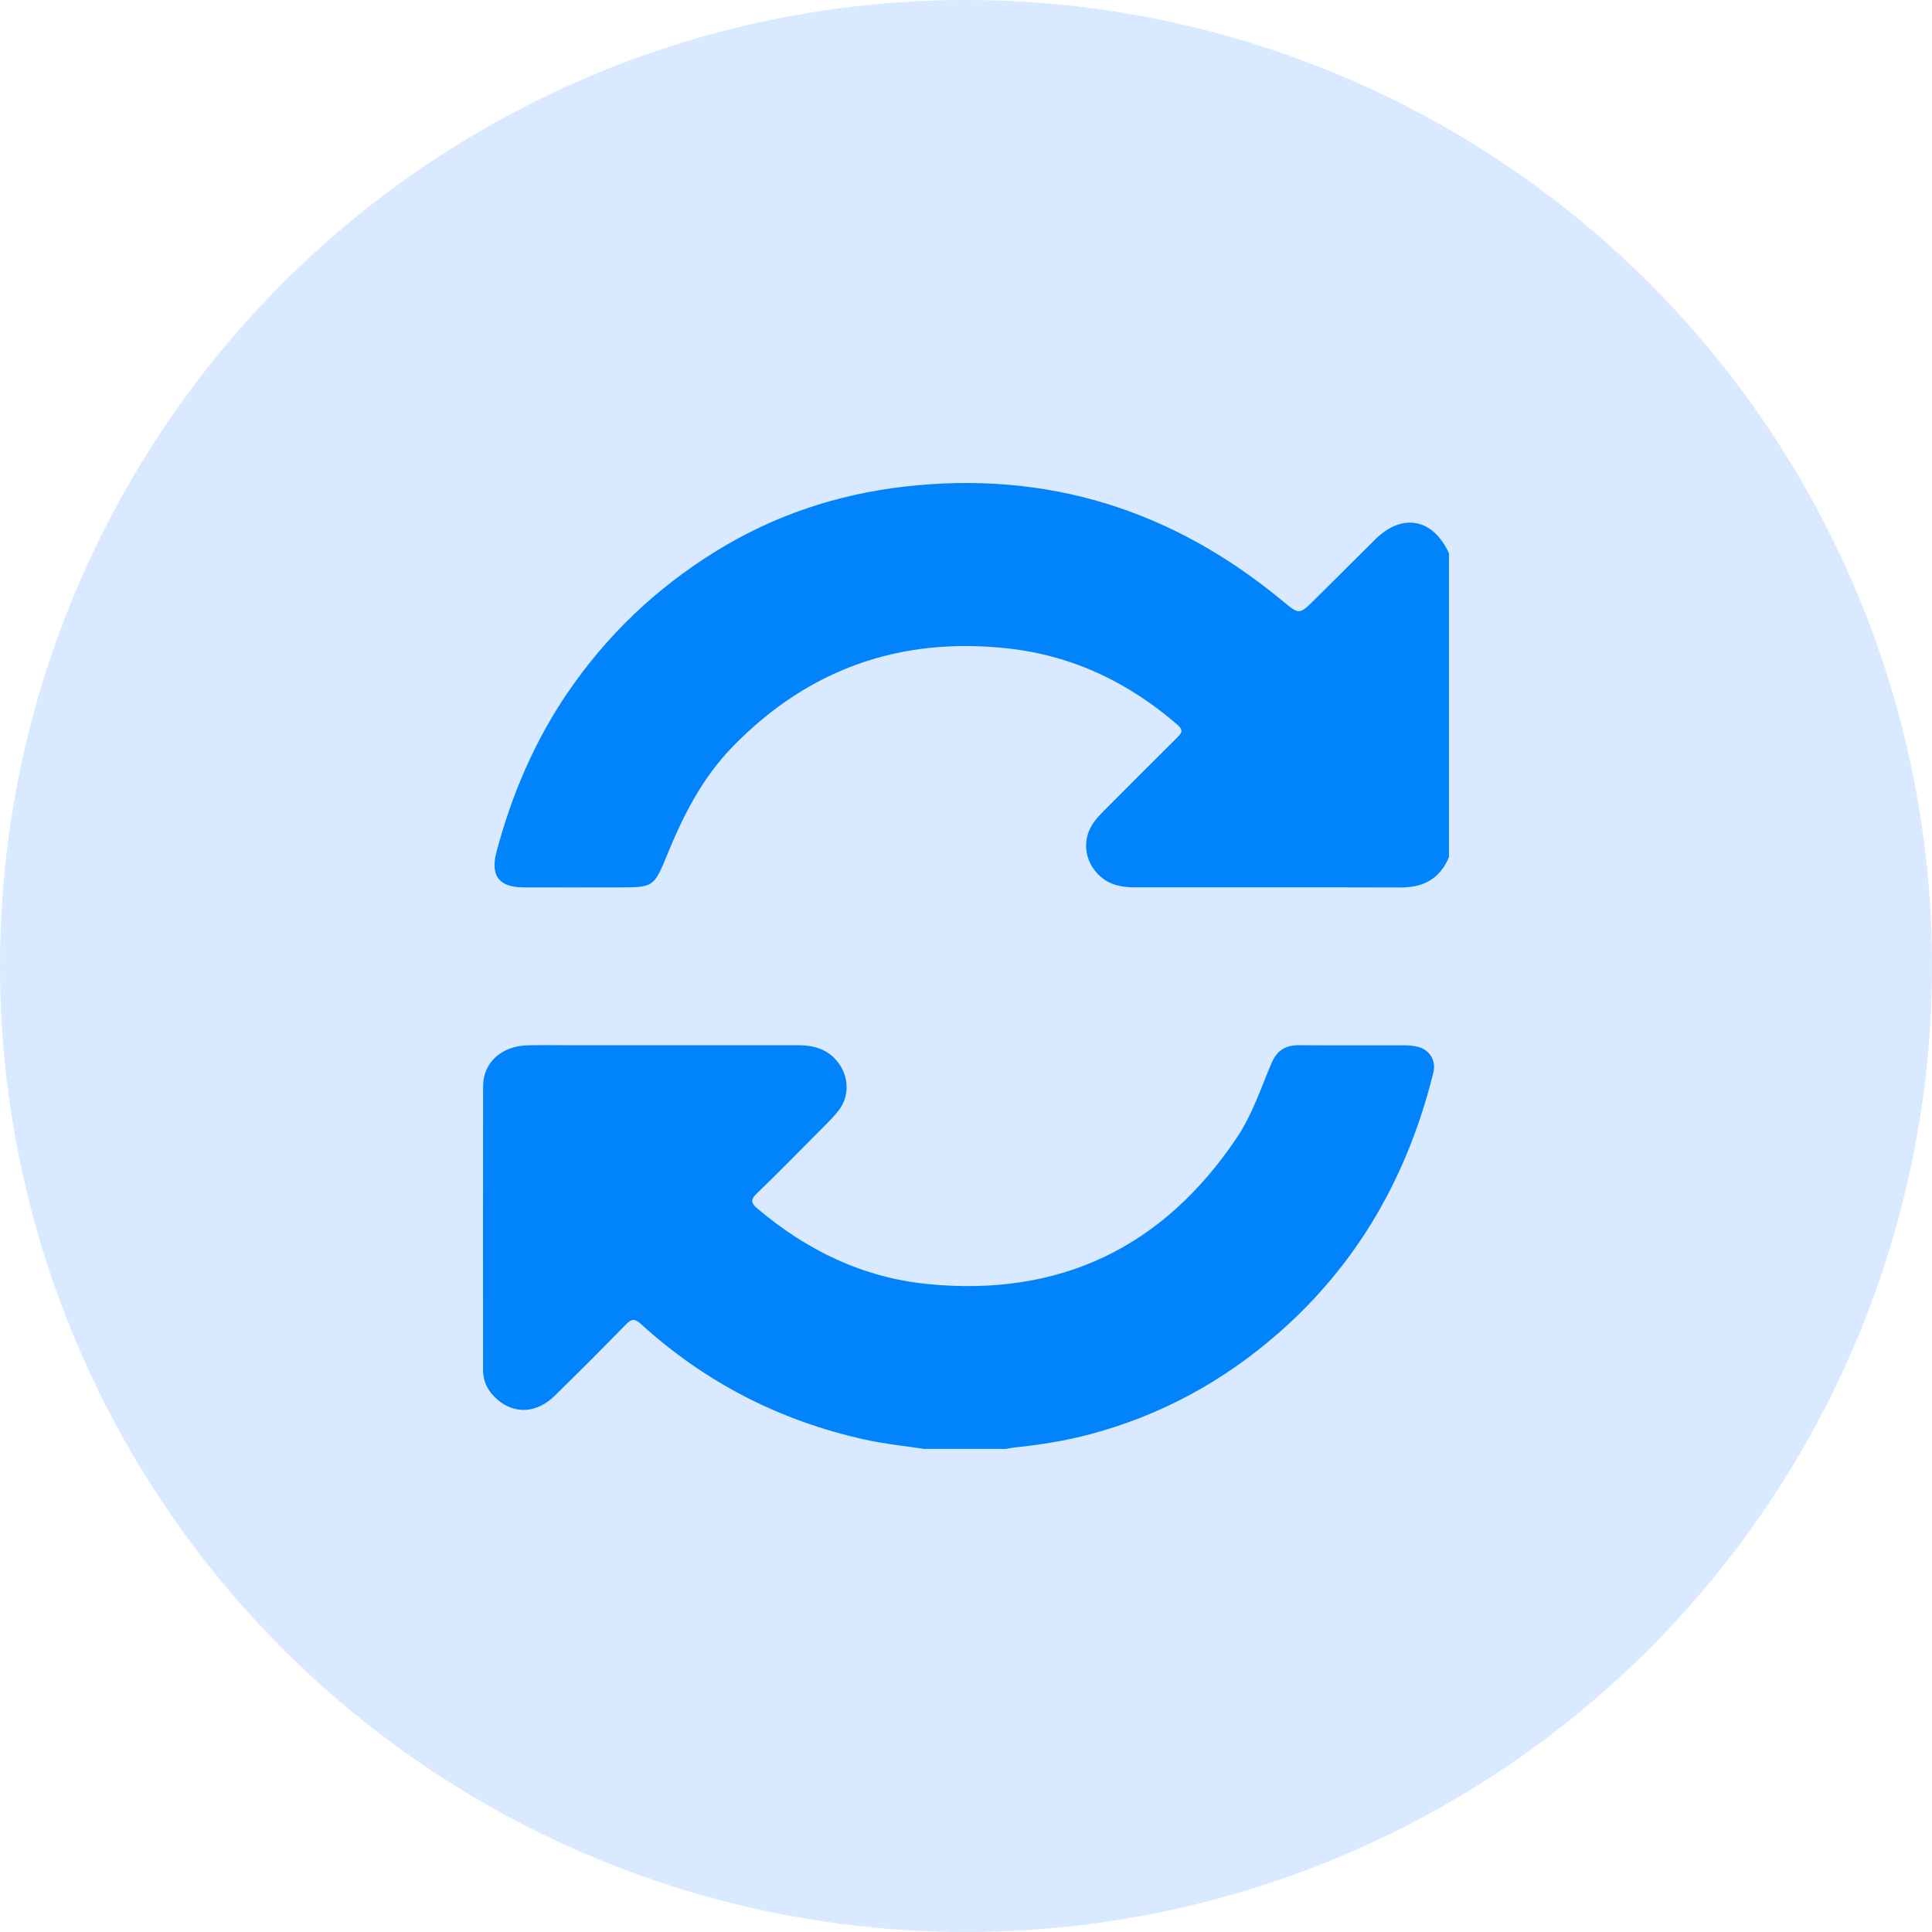
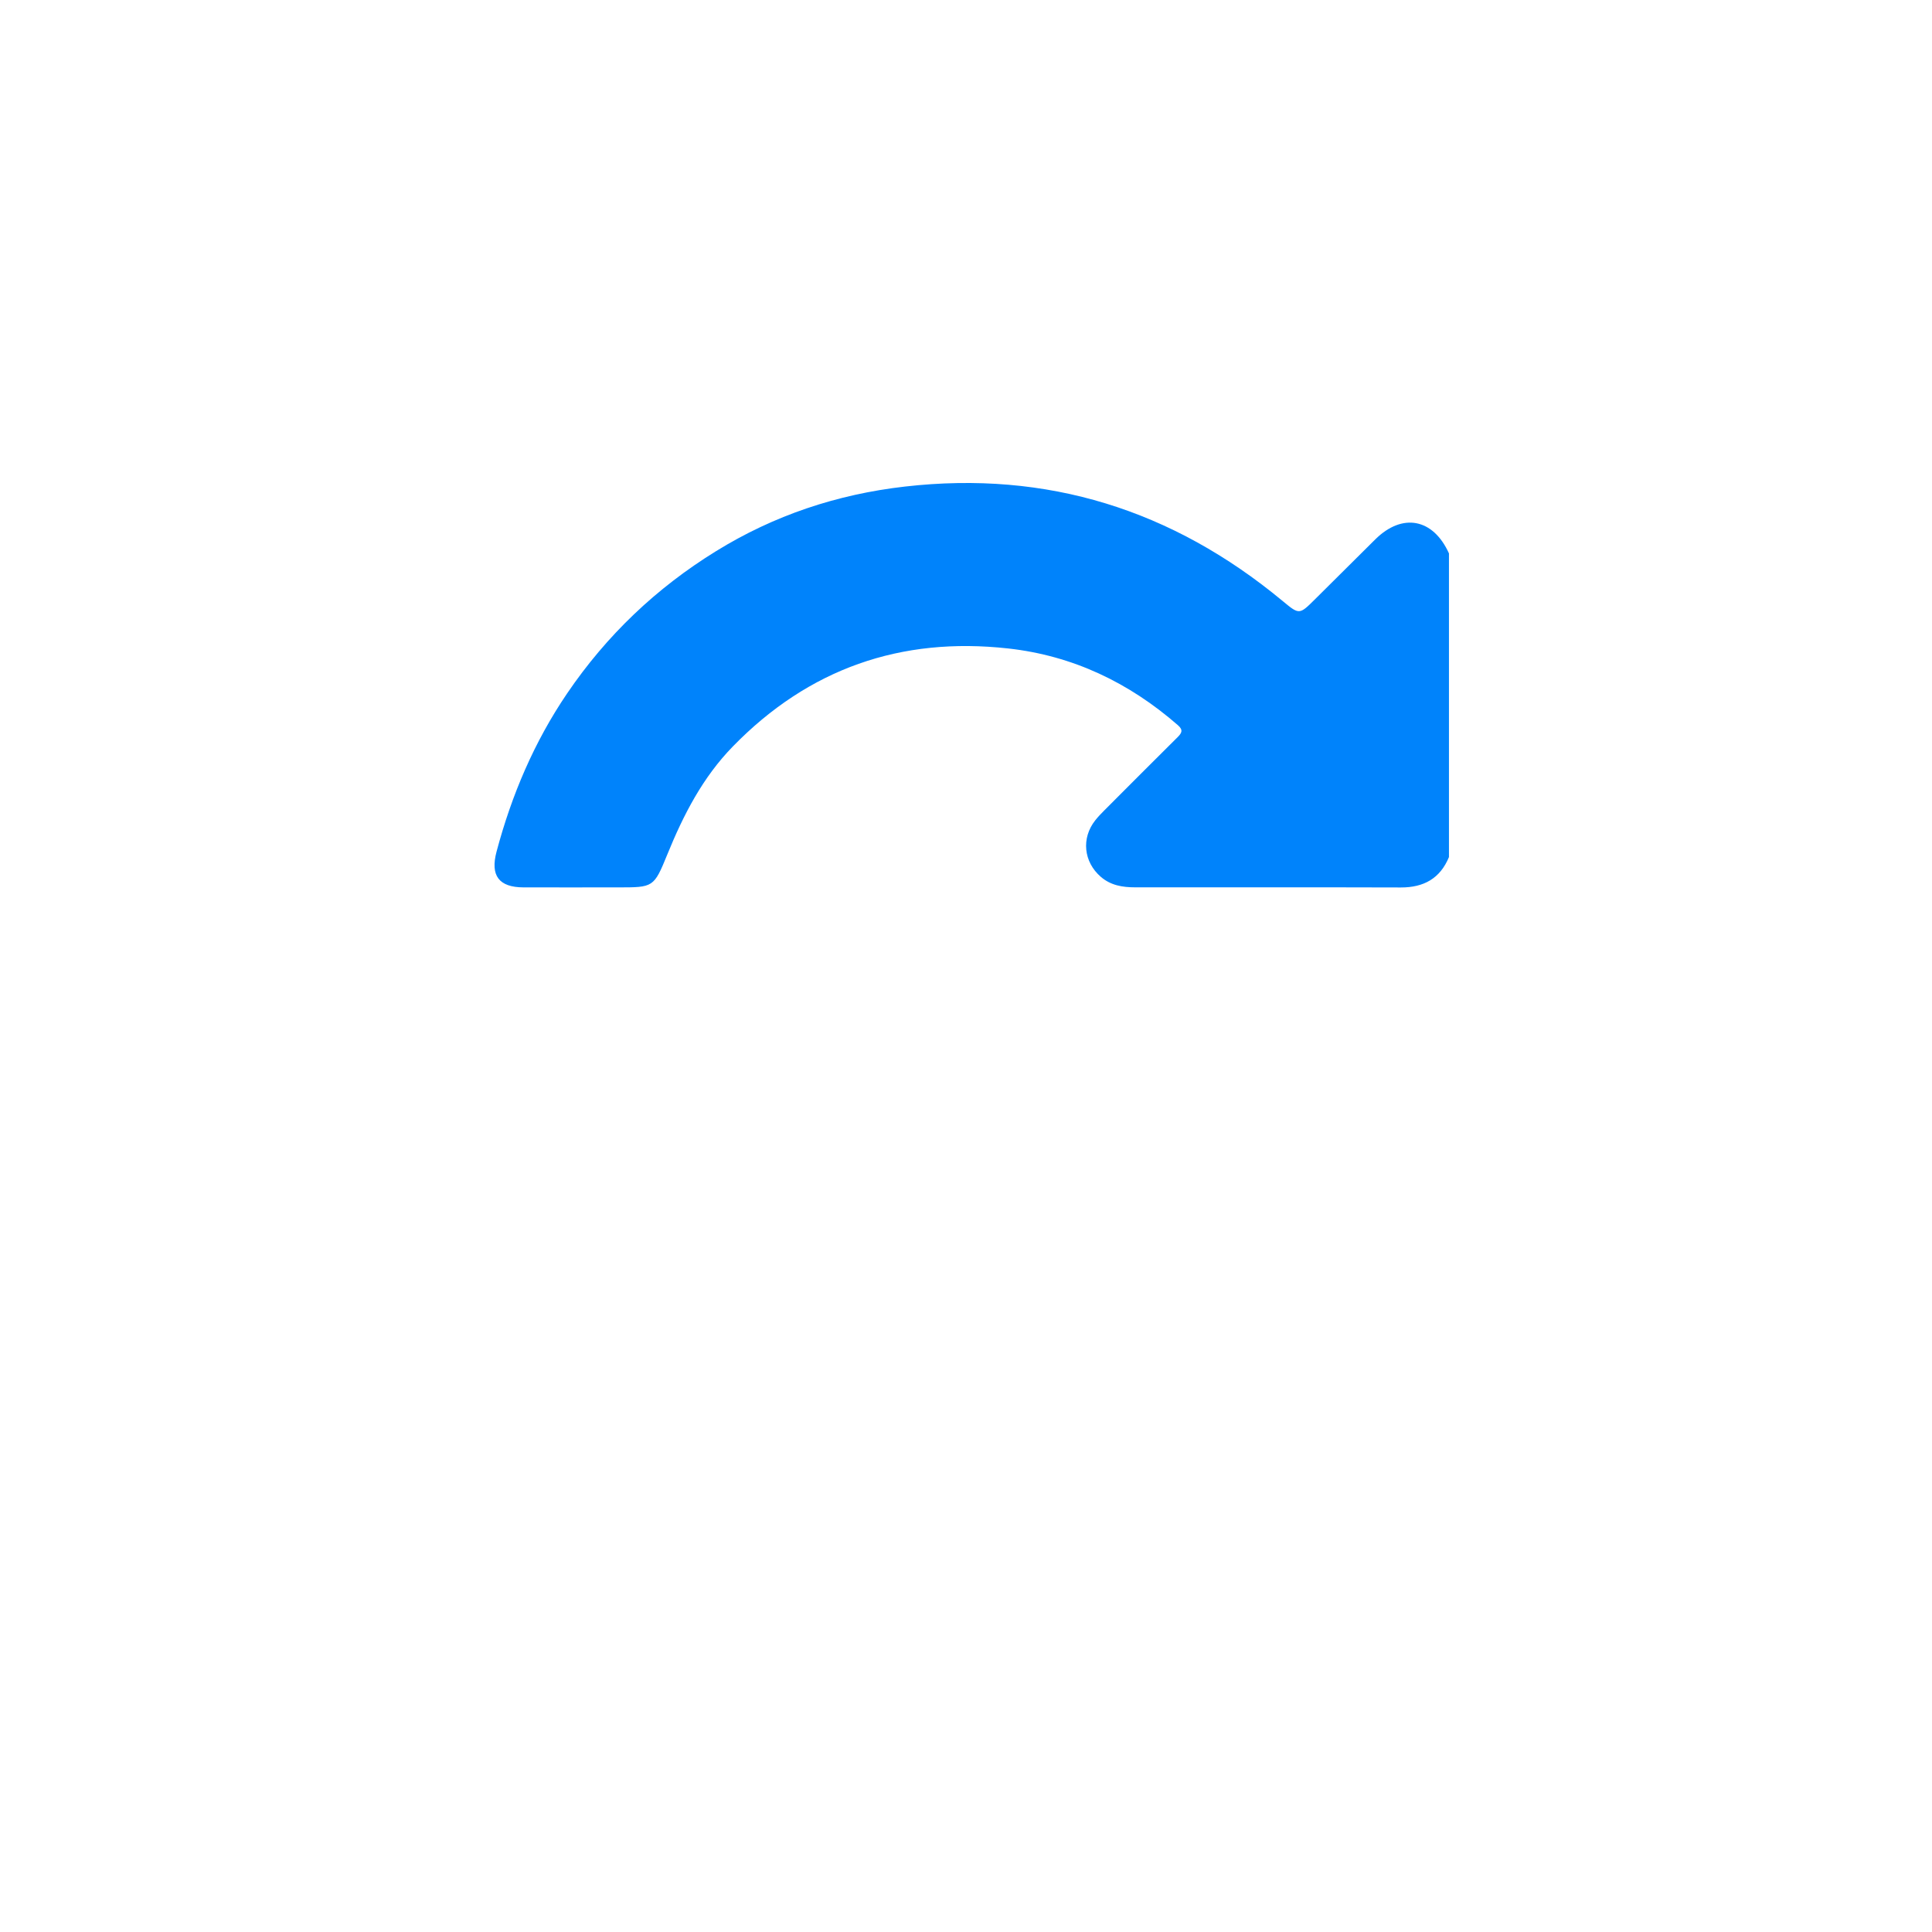
<svg xmlns="http://www.w3.org/2000/svg" width="100" height="100" viewBox="0 0 100 100" fill="none">
-   <circle cx="50" cy="50" r="50" fill="#D9E9FF" />
  <path d="M75 44.357C74.541 45.471 73.694 45.938 72.507 45.935C67.922 45.921 63.336 45.93 58.751 45.928C58.105 45.928 57.493 45.83 56.976 45.383C56.087 44.612 55.958 43.382 56.692 42.457C56.832 42.28 56.991 42.114 57.152 41.953C58.415 40.687 59.678 39.421 60.947 38.161C61.166 37.944 61.257 37.788 60.969 37.537C58.436 35.329 55.531 33.936 52.181 33.564C46.62 32.947 41.859 34.612 37.938 38.631C36.373 40.233 35.377 42.172 34.543 44.22C33.842 45.94 33.821 45.931 31.98 45.931C30.355 45.931 28.729 45.935 27.102 45.931C25.816 45.928 25.372 45.319 25.701 44.082C26.481 41.154 27.648 38.401 29.358 35.886C31.399 32.884 33.968 30.437 37.056 28.532C40.065 26.671 43.333 25.585 46.842 25.184C54.209 24.343 60.691 26.391 66.372 31.094C67.253 31.823 67.245 31.832 68.069 31.013C69.107 29.982 70.143 28.947 71.183 27.919C72.587 26.53 74.181 26.835 74.998 28.644V44.355L75 44.357Z" fill="#0083FB" />
-   <path d="M47.87 75C46.827 74.843 45.778 74.738 44.746 74.508C40.365 73.537 36.503 71.557 33.182 68.537C32.871 68.254 32.702 68.241 32.401 68.549C31.187 69.797 29.956 71.025 28.712 72.244C27.784 73.154 26.635 73.216 25.733 72.434C25.266 72.03 25.003 71.522 25.003 70.898C25.001 66.003 24.996 61.108 25.006 56.211C25.009 55.003 25.955 54.145 27.292 54.107C28.072 54.086 28.853 54.102 29.634 54.102C33.521 54.102 37.408 54.104 41.295 54.101C42.113 54.101 42.838 54.294 43.367 54.975C43.952 55.725 43.983 56.761 43.387 57.504C43.043 57.933 42.637 58.315 42.248 58.708C41.229 59.736 40.217 60.77 39.171 61.772C38.825 62.103 38.881 62.282 39.214 62.563C41.777 64.733 44.698 66.139 48.045 66.465C54.859 67.129 60.203 64.573 64.018 58.886C64.808 57.709 65.258 56.347 65.806 55.044C66.086 54.379 66.526 54.096 67.228 54.101C69.066 54.114 70.903 54.102 72.742 54.107C72.952 54.107 73.166 54.132 73.37 54.178C73.989 54.321 74.344 54.89 74.192 55.509C72.881 60.813 70.322 65.367 66.177 68.998C63.336 71.486 60.118 73.244 56.476 74.222C55.174 74.573 53.841 74.786 52.497 74.922C52.353 74.937 52.211 74.97 52.068 74.995H47.872L47.87 75Z" fill="#0083FB" />
</svg>